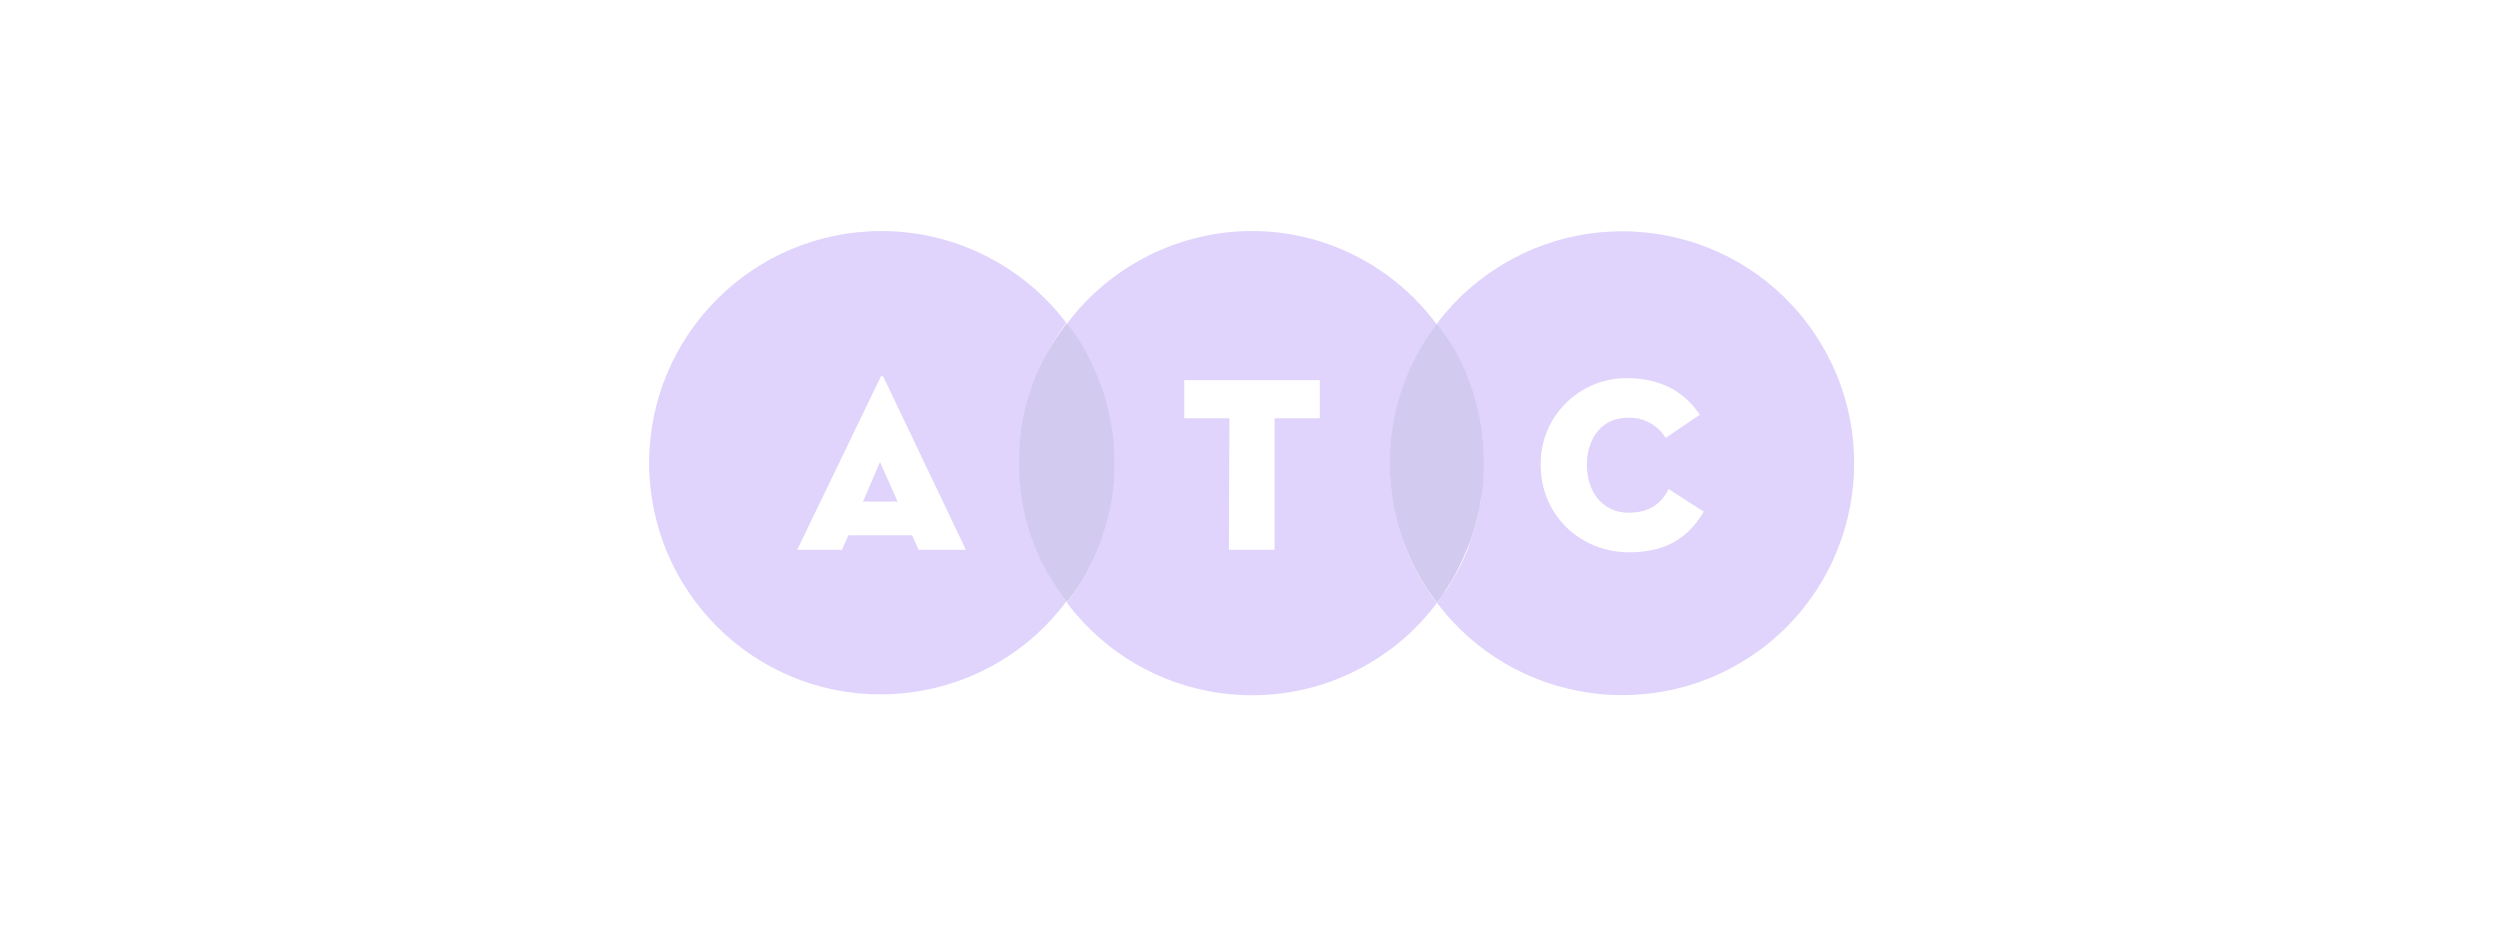
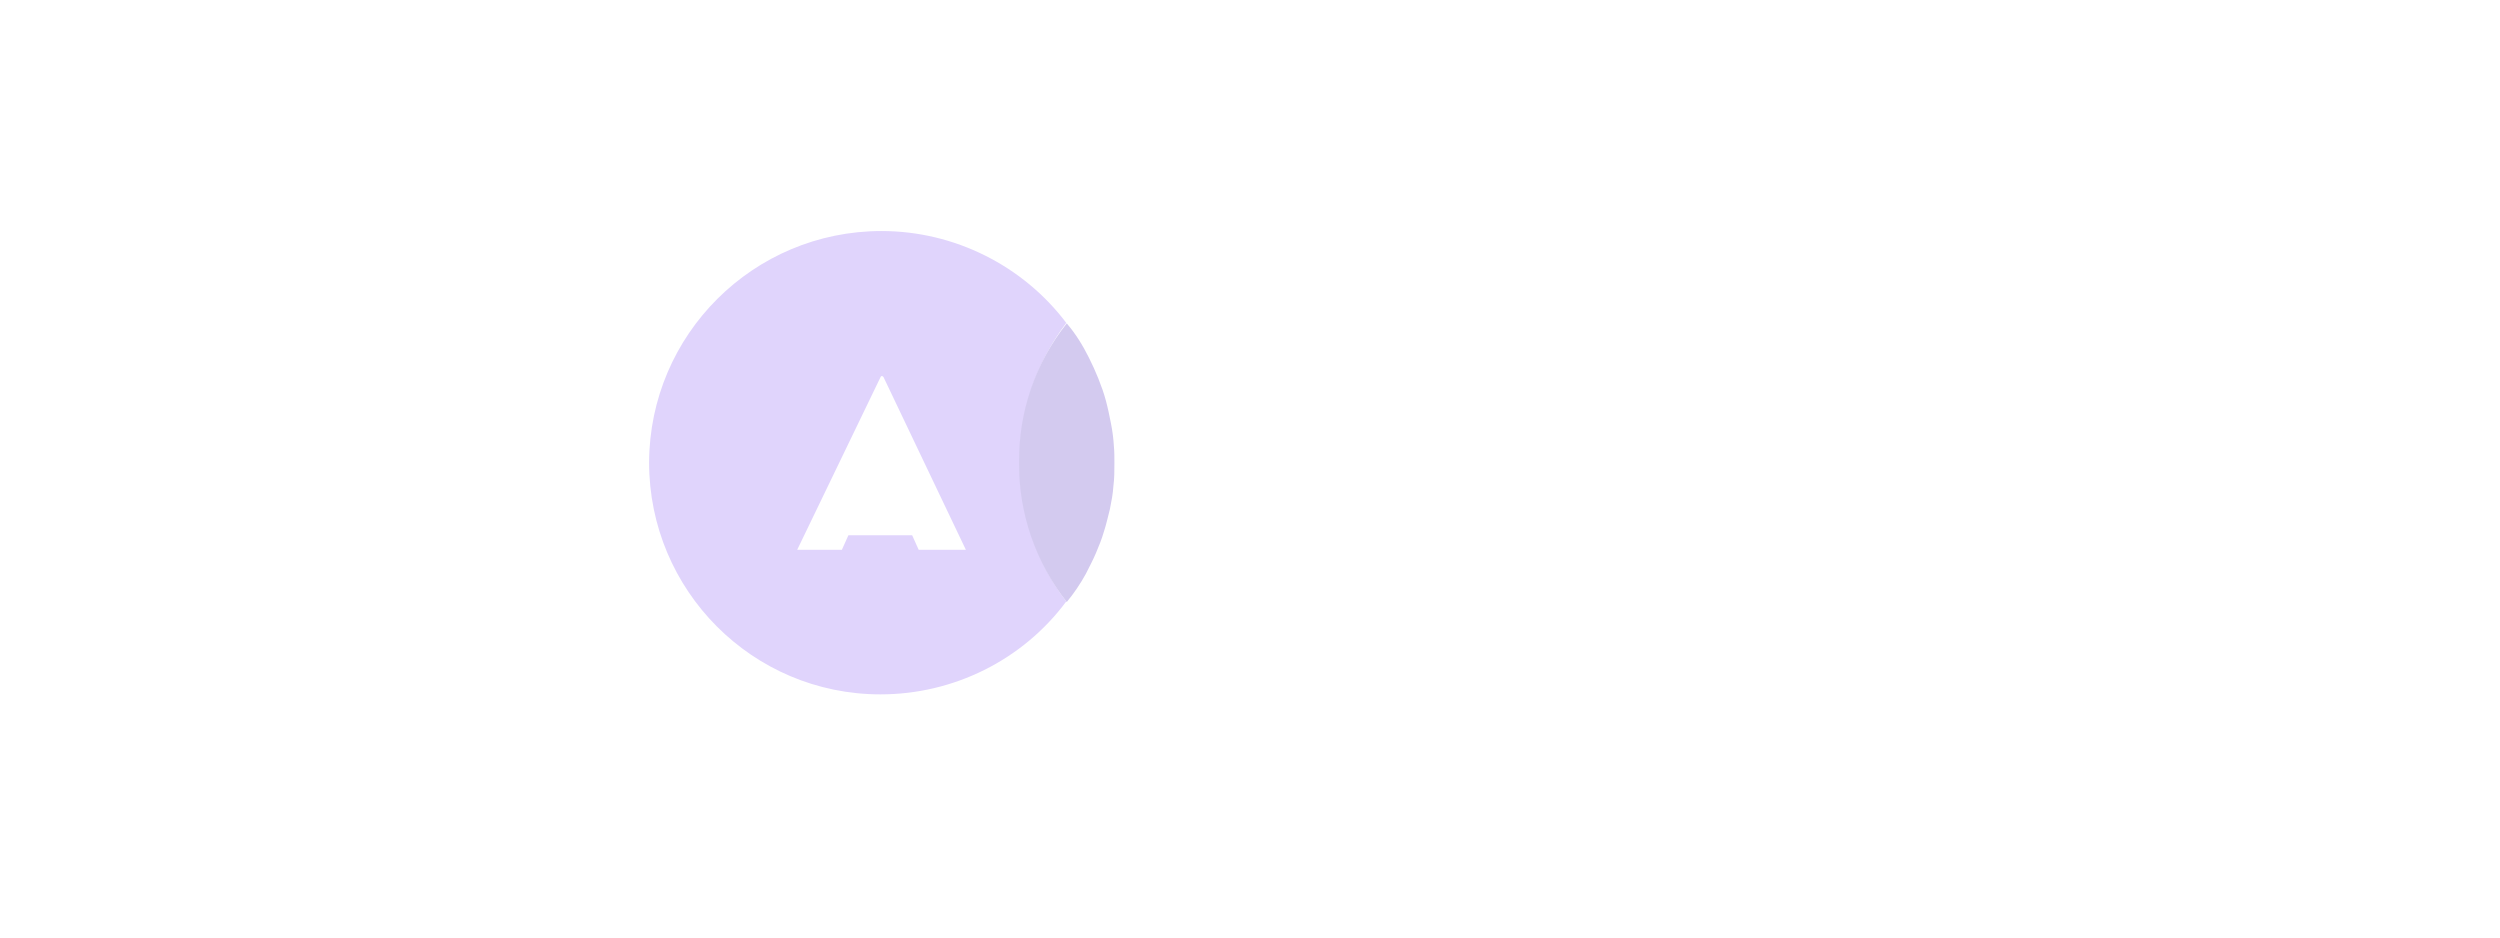
<svg xmlns="http://www.w3.org/2000/svg" id="Layer_1" x="0px" y="0px" viewBox="0 0 80 30" style="enable-background:new 0 0 80 30;" xml:space="preserve">
  <style type="text/css"> .st0{fill:#E0D4FC;} .st1{fill:#D3CAEF;} </style>
  <g>
-     <polygon class="st0" points="27.615,16.052 28.723,16.052 28.161,14.782 " />
    <path class="st0" d="M34.121,10.333c-1.381-1.831-3.582-2.94-5.912-2.94c-4.096,0-7.422,3.309-7.438,7.405 c0,4.096,3.309,7.422,7.405,7.422c2.329,0,4.546-1.092,5.944-2.972C32.129,16.614,32.129,12.967,34.121,10.333z M29.398,17.594l-0.209-0.466h-2.04l-0.209,0.466h-1.43l2.667-5.526c0.016-0.048,0.064-0.048,0.096,0 l2.635,5.526H29.398z" />
  </g>
-   <path class="st0" d="M45.976,10.381C44.579,8.501,42.394,7.393,40.065,7.393c-2.329,0-4.53,1.108-5.928,2.972 c0.113,0.145,0.225,0.289,0.321,0.45c0.129,0.209,0.257,0.418,0.369,0.642c0.113,0.225,0.209,0.45,0.305,0.675 c0.08,0.225,0.161,0.466,0.225,0.707c0.064,0.241,0.129,0.482,0.161,0.723c0.048,0.241,0.08,0.482,0.096,0.739 c0.016,0.177,0.016,0.353,0.016,0.53c0,0.241-0.016,0.498-0.032,0.739c-0.016,0.241-0.064,0.498-0.112,0.739 c-0.048,0.241-0.113,0.482-0.177,0.723c-0.08,0.241-0.161,0.466-0.257,0.691c-0.096,0.225-0.209,0.45-0.321,0.659 c-0.177,0.321-0.369,0.61-0.594,0.9c2.458,3.277,7.084,3.936,10.361,1.494c0.562-0.418,1.06-0.916,1.478-1.478 C43.984,16.662,43.984,13.015,45.976,10.381z M42.233,13.385h-1.446v4.209h-1.462l0.016-4.209H37.896v-1.221h4.337 V13.385z" />
-   <path class="st0" d="M57.847,10.365c-2.458-3.277-7.116-3.936-10.393-1.478c-0.562,0.418-1.06,0.916-1.478,1.478 c0.064,0.08,0.129,0.177,0.209,0.257c0.145,0.209,0.273,0.418,0.386,0.626c0.112,0.209,0.225,0.45,0.321,0.659 c0.096,0.225,0.177,0.466,0.257,0.707c0.08,0.241,0.129,0.482,0.177,0.723c0.048,0.241,0.08,0.482,0.112,0.739 c0.016,0.241,0.032,0.498,0.032,0.739c0,0.177,0,0.353-0.016,0.53c-0.016,0.241-0.048,0.498-0.08,0.739 c-0.048,0.241-0.096,0.482-0.161,0.723c-0.064,0.241-0.145,0.482-0.225,0.707 c-0.08,0.225-0.193,0.45-0.305,0.675c-0.112,0.225-0.241,0.434-0.369,0.642 c-0.113,0.145-0.225,0.289-0.337,0.45c2.458,3.277,7.116,3.936,10.393,1.478 C59.647,18.3,60.305,13.642,57.847,10.365z M52.129,17.674c-1.526,0-2.827-1.157-2.827-2.795 c0-0.016,0-0.032,0-0.048c0-1.51,1.237-2.731,2.747-2.731c1.173,0,1.896,0.498,2.345,1.173l-1.092,0.739 c-0.257-0.418-0.739-0.675-1.237-0.642c-0.803,0-1.285,0.659-1.285,1.51s0.498,1.526,1.333,1.526 c0.707,0,1.06-0.321,1.285-0.755l1.124,0.723C53.976,17.288,53.221,17.674,52.129,17.674z" />
  <g>
    <path class="st1" d="M35.55,13.546c-0.048-0.241-0.096-0.482-0.161-0.723c-0.064-0.241-0.145-0.466-0.241-0.707 c-0.096-0.241-0.193-0.45-0.305-0.675c-0.193-0.386-0.418-0.755-0.707-1.092c-1.012,1.269-1.542,2.843-1.526,4.45 c-0.016,1.622,0.53,3.197,1.526,4.466c0.225-0.273,0.434-0.578,0.61-0.9 c0.112-0.225,0.225-0.434,0.321-0.659c0.096-0.225,0.193-0.466,0.257-0.691c0.08-0.241,0.129-0.482,0.193-0.723 c0.048-0.241,0.096-0.482,0.112-0.739c0.032-0.241,0.032-0.498,0.032-0.739c0-0.177,0-0.353-0.016-0.53 C35.631,14.043,35.599,13.787,35.55,13.546z" />
-     <path class="st1" d="M47.342,13.337c-0.048-0.241-0.112-0.482-0.177-0.723c-0.08-0.241-0.161-0.466-0.257-0.707 c-0.096-0.225-0.209-0.45-0.321-0.659c-0.129-0.225-0.257-0.434-0.402-0.626 c-0.064-0.08-0.129-0.177-0.209-0.257c-2.008,2.618-2.008,6.281-0,8.915c0.112-0.145,0.225-0.289,0.321-0.45 c0.145-0.209,0.257-0.418,0.369-0.643c0.112-0.225,0.209-0.45,0.305-0.675c0.096-0.225,0.177-0.466,0.241-0.707 c0.064-0.241,0.129-0.482,0.161-0.723c0.048-0.241,0.08-0.482,0.096-0.739c0.016-0.177,0.016-0.353,0.016-0.53 C47.486,14.316,47.438,13.819,47.342,13.337z" />
  </g>
</svg>